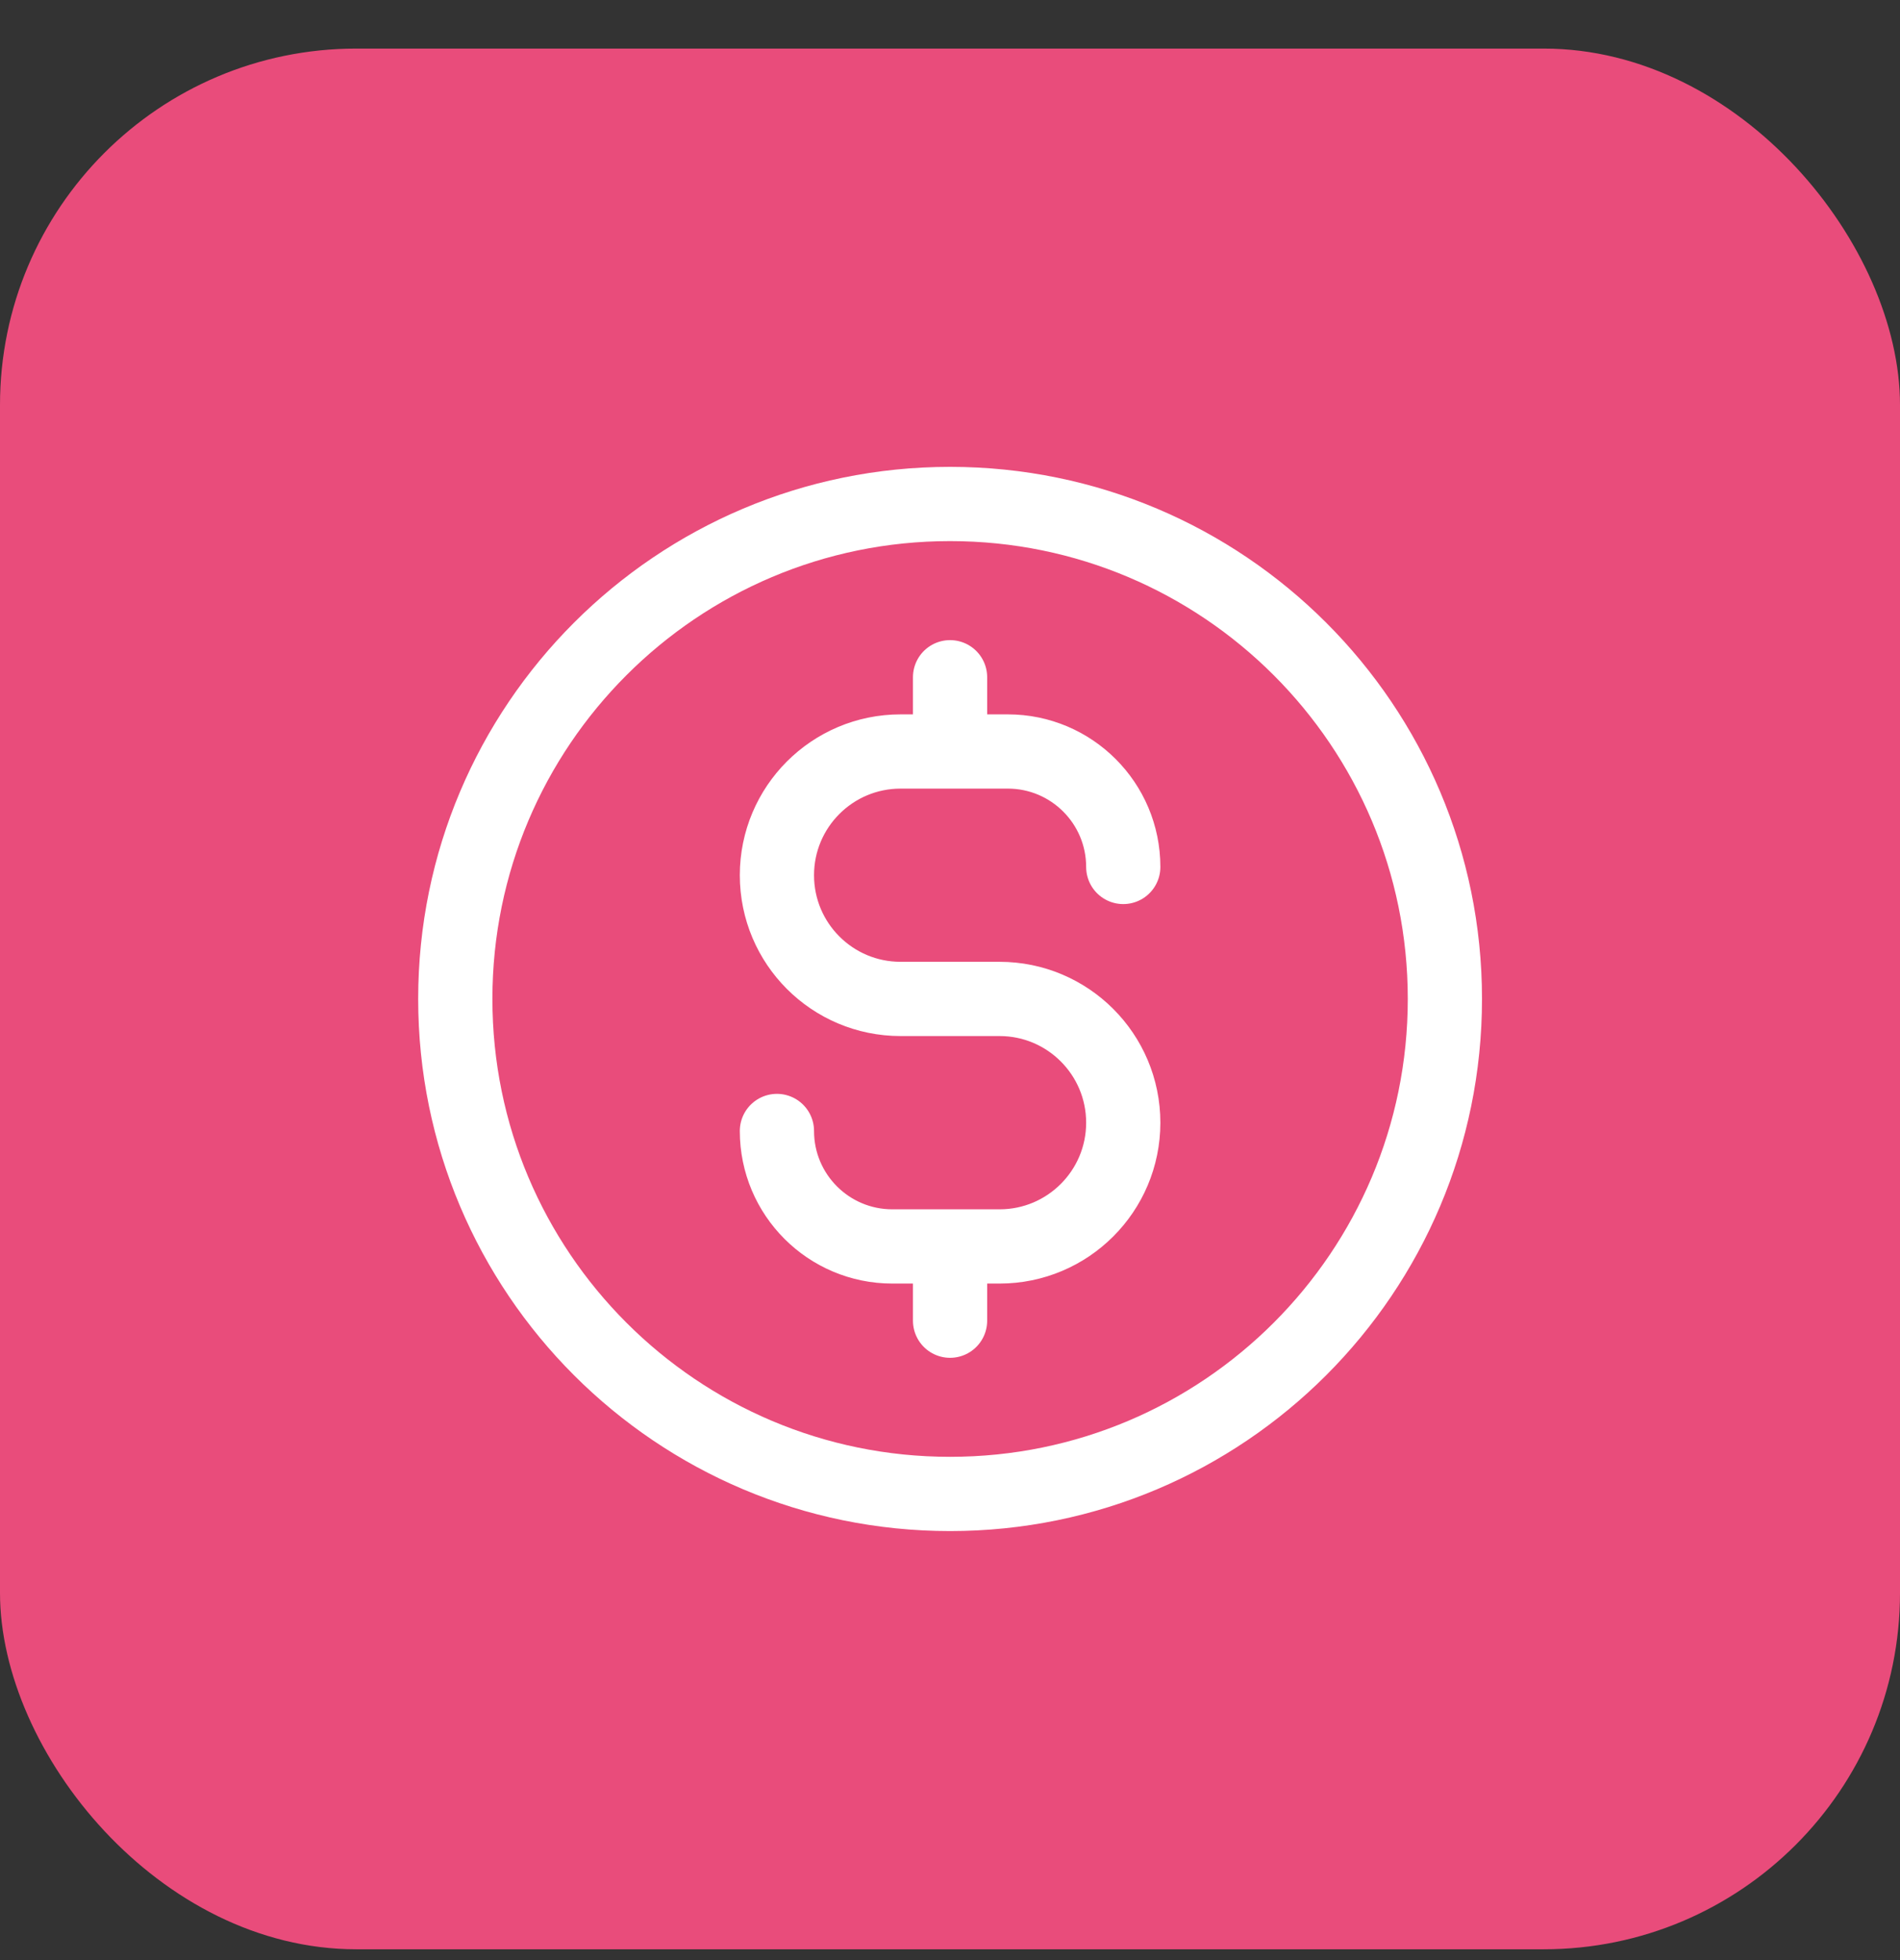
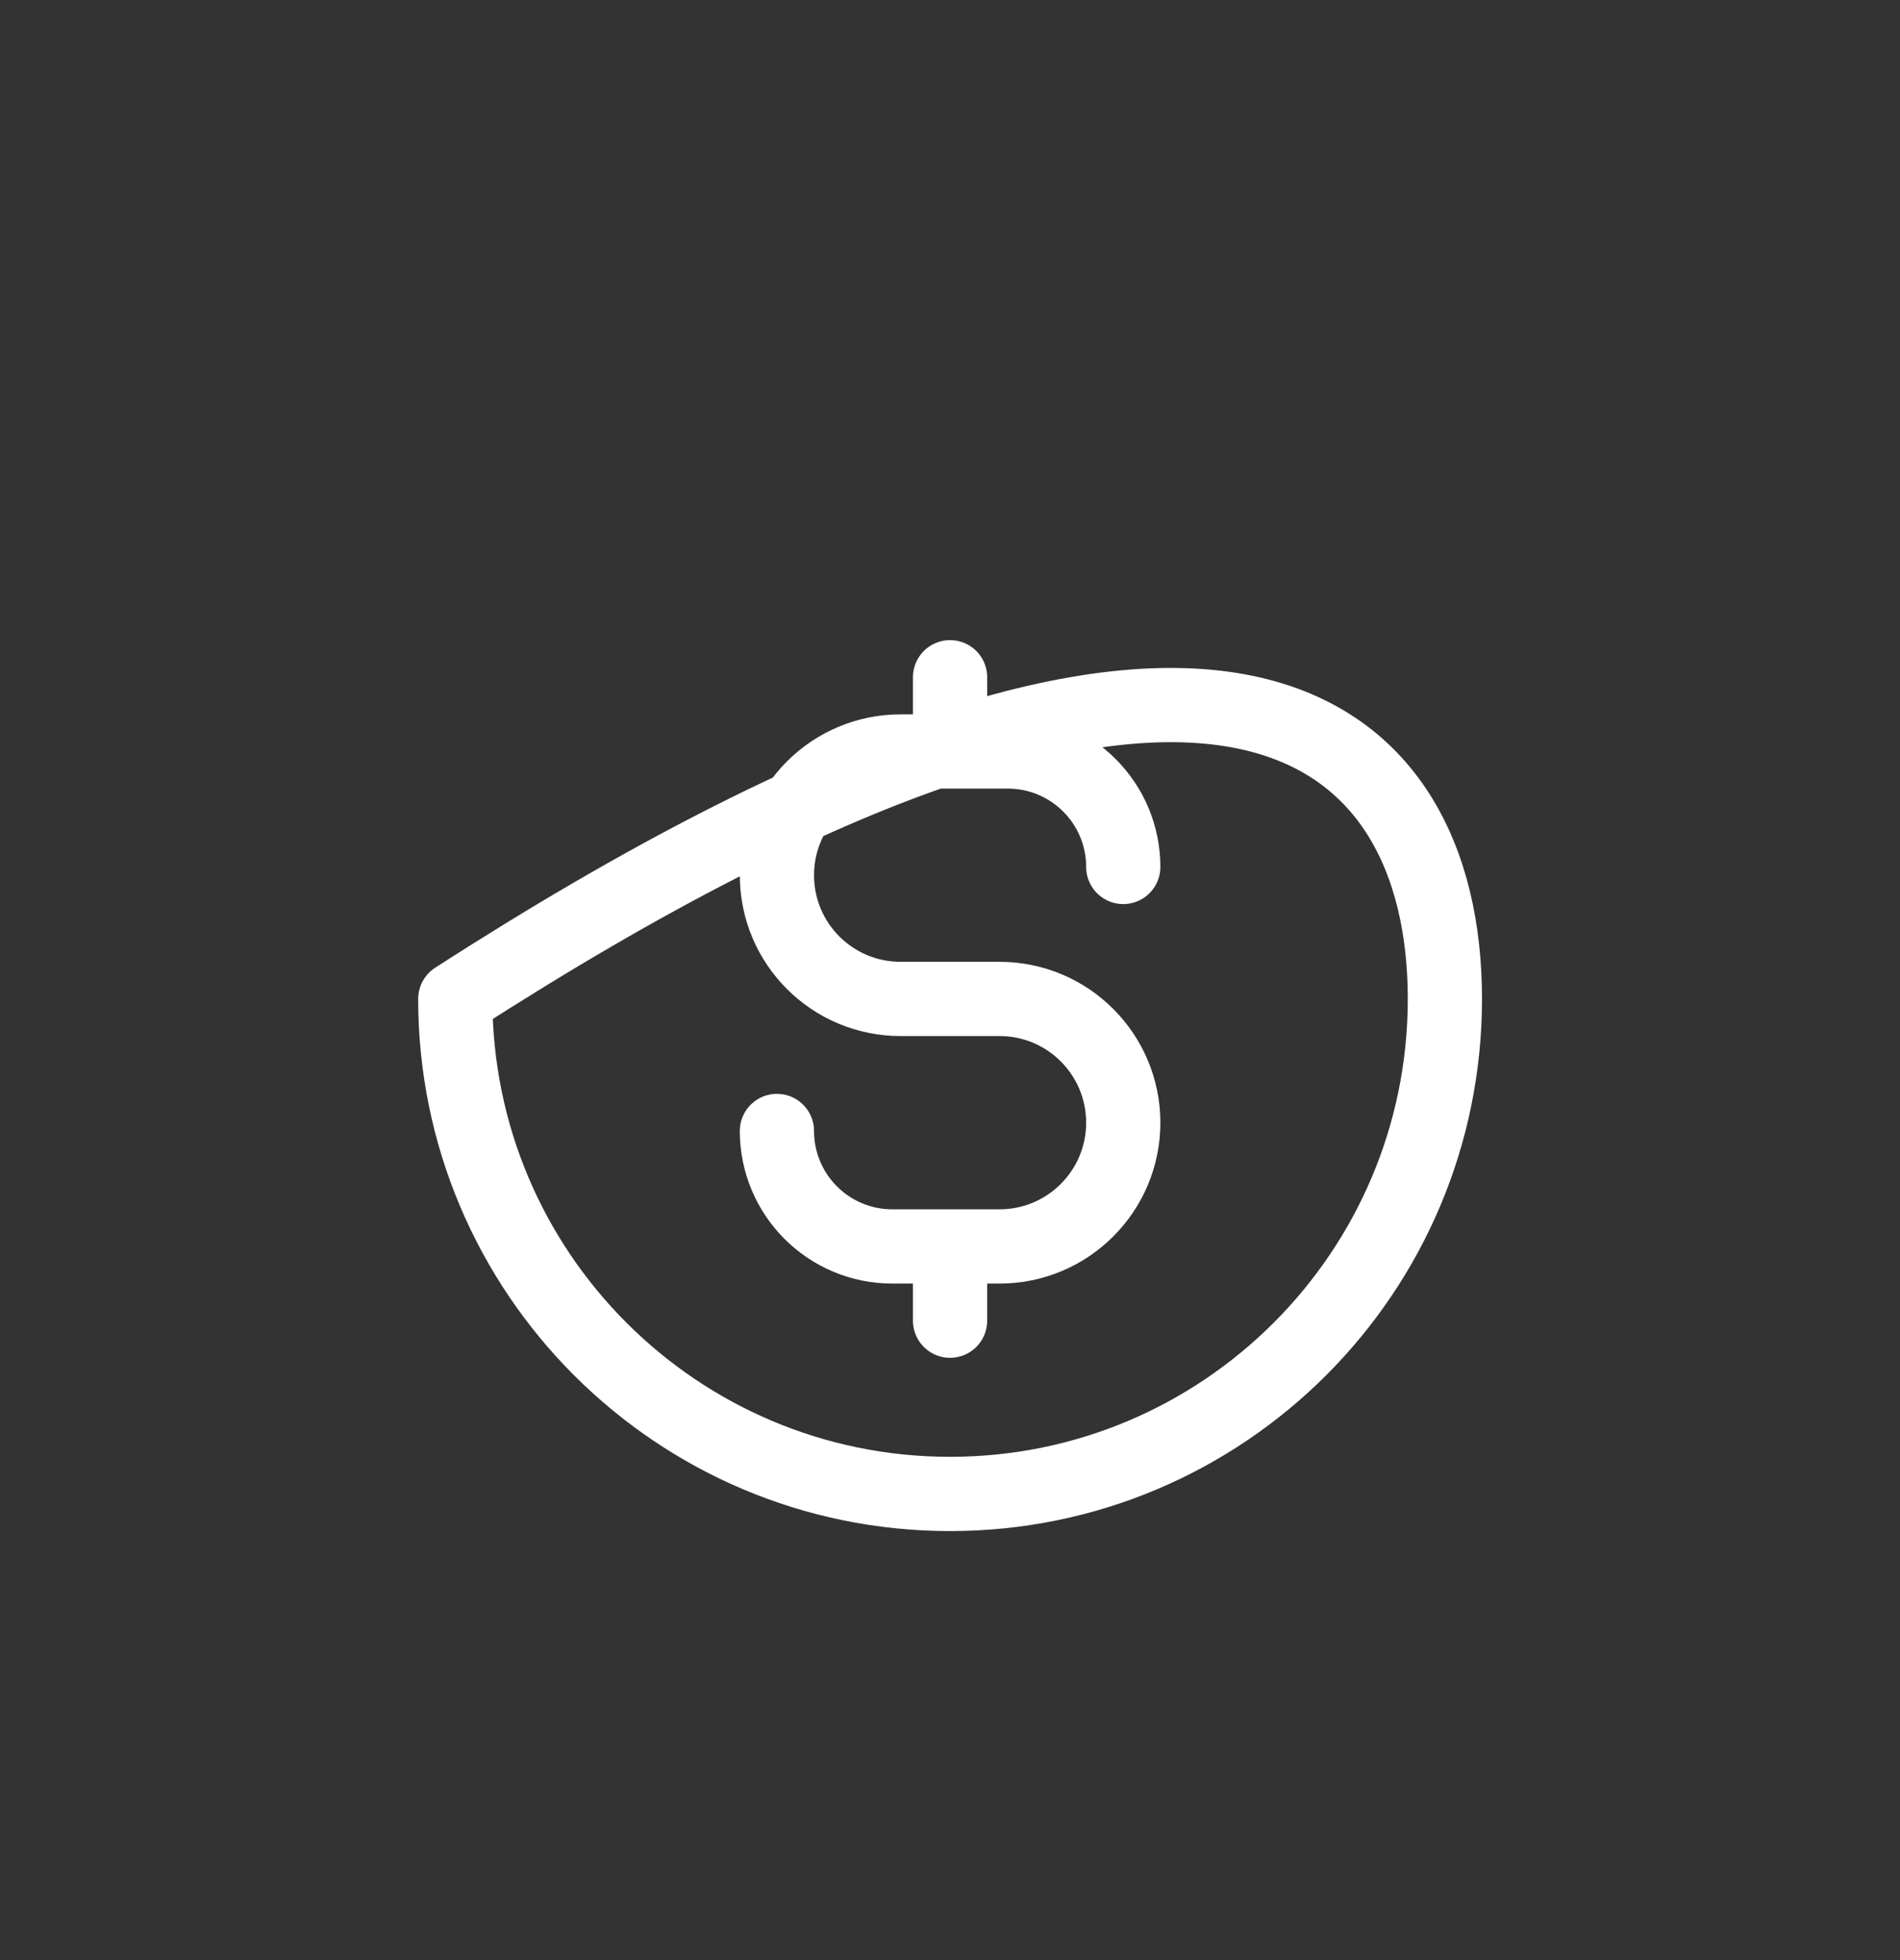
<svg xmlns="http://www.w3.org/2000/svg" width="32" height="33" viewBox="0 0 32 33" fill="none">
  <rect x="0" y="0" width="32" height="33" fill="#333333" stroke="none" />
-   <rect y="0.818" width="32" height="32" rx="6" fill="#E94C7B" />
-   <path d="M13.085 19.041C13.085 20.115 13.955 20.985 15.029 20.985H16.835C17.985 20.985 18.918 20.052 18.918 18.902C18.918 17.751 17.985 16.818 16.835 16.818H15.168C14.017 16.818 13.085 15.886 13.085 14.735C13.085 13.585 14.017 12.652 15.168 12.652H16.974C18.047 12.652 18.918 13.522 18.918 14.596M16.001 11.402V12.652M16.001 20.985V22.235M24.335 16.818C24.335 21.421 20.604 25.152 16.001 25.152C11.399 25.152 7.668 21.421 7.668 16.818C7.668 12.216 11.399 8.485 16.001 8.485C20.604 8.485 24.335 12.216 24.335 16.818Z" stroke="white" stroke-width="1.25" stroke-linecap="round" stroke-linejoin="round" />
+   <path d="M13.085 19.041C13.085 20.115 13.955 20.985 15.029 20.985H16.835C17.985 20.985 18.918 20.052 18.918 18.902C18.918 17.751 17.985 16.818 16.835 16.818H15.168C14.017 16.818 13.085 15.886 13.085 14.735C13.085 13.585 14.017 12.652 15.168 12.652H16.974C18.047 12.652 18.918 13.522 18.918 14.596M16.001 11.402V12.652M16.001 20.985V22.235M24.335 16.818C24.335 21.421 20.604 25.152 16.001 25.152C11.399 25.152 7.668 21.421 7.668 16.818C20.604 8.485 24.335 12.216 24.335 16.818Z" stroke="white" stroke-width="1.25" stroke-linecap="round" stroke-linejoin="round" />
</svg>